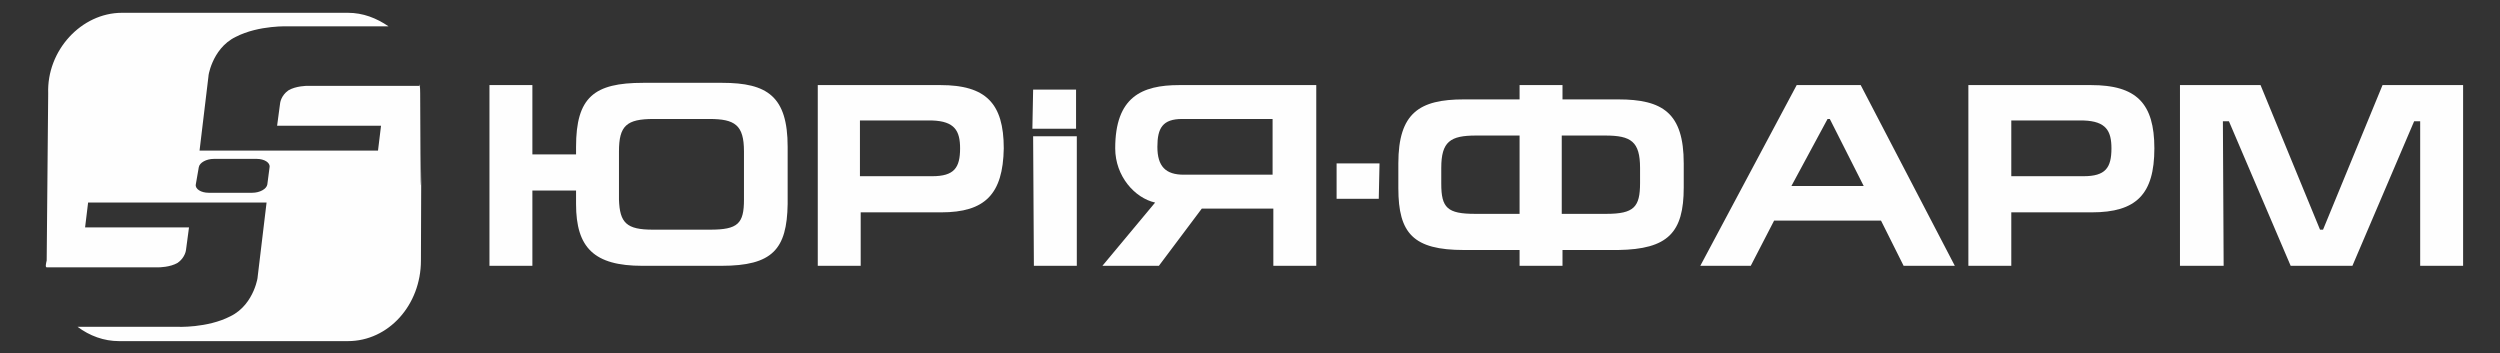
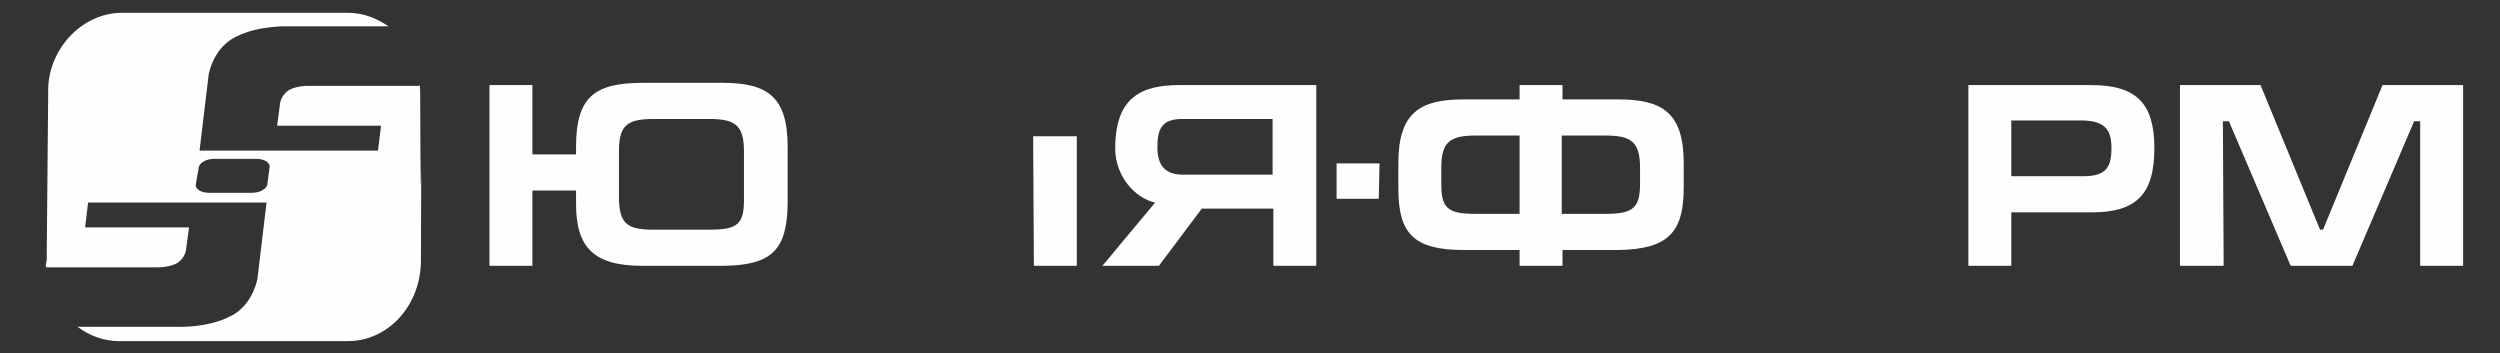
<svg xmlns="http://www.w3.org/2000/svg" version="1.1" id="Слой_1" x="0px" y="0px" viewBox="0 0 332 46.9" style="enable-background:new 0 0 332 46.9;" xml:space="preserve">
  <rect x="0" y="0" width="332" height="46.9" fill="#333333" stroke="none" />
  <style type="text/css"> .st0{fill-rule:evenodd;clip-rule:evenodd;fill:#FEFEFE;} </style>
  <g id="Слой_x0020_1">
    <g id="_1259056204304">
      <path class="st0" d="M98.8,26.5c0,3.2-0.8,4-4.5,4l-7.6,0c-3.5,0-4.4-0.9-4.5-4l0-6.4c0-3.4,1-4.3,4.6-4.3h7.4 c3.4,0,4.6,0.8,4.6,4.3L98.8,26.5L98.8,26.5z M104.6,27.1l0-7.6c0-6.7-2.7-8.5-8.7-8.5H85.4c-6.5,0-8.9,1.9-8.9,8.5l0,1h-5.8 l0-9.2H65l0,24h5.7l0-10h5.8l0,1.8c0,5.8,2.4,8.2,8.8,8.2l10.5,0C102.6,35.3,104.5,33.1,104.6,27.1L104.6,27.1z" />
-       <path class="st0" d="M127.5,19.7c0,2.6-0.8,3.7-3.7,3.7l-9.6,0l0-7.4h9.6C126.8,16.1,127.5,17.4,127.5,19.7L127.5,19.7z M133.3,19.7c0-6-2.4-8.4-8.4-8.4h-16.3l0,24h5.7l0-7.1h10.7C130.8,28.2,133.2,25.8,133.3,19.7L133.3,19.7z" />
      <path class="st0" d="M169,23.2h-11.8c-2.4,0-3.5-1.1-3.5-3.7c0-2.5,0.7-3.7,3.3-3.7l12,0L169,23.2z M174.8,35.3l0-24h-18.2 c-5,0-8.5,1.6-8.5,8.4c0,3.7,2.6,6.6,5.3,7.2l-7,8.4h7.5l5.7-7.6h9.5l0,7.6H174.8L174.8,35.3z" />
      <polygon class="st0" points="177.5,26.4 177.5,21.7 183.2,21.7 183.1,26.4 " />
-       <path class="st0" d="M217.8,24.3c0,3.2-0.8,4.1-4.5,4.1h-5.9l0-10.4h5.8c3.4,0,4.6,0.8,4.6,4.3L217.8,24.3L217.8,24.3z M223.6,24.9l0-3.2c0-6.7-2.8-8.5-8.7-8.5l-7.4,0l0-1.9h-5.7l0,1.9h-7.4c-5.9,0-8.7,1.8-8.7,8.5V25c0,6,2,8.2,8.7,8.2h7.4v2.1h5.7 l0-2.1h7.4C221.5,33.1,223.6,30.9,223.6,24.9L223.6,24.9z M201.8,28.4h-5.9c-3.7,0-4.5-0.8-4.5-4l0-2.1c0-3.5,1.2-4.3,4.6-4.3h5.8 L201.8,28.4z" />
-       <path class="st0" d="M247.5,24.7h-9.6l4.8-8.9h0.3L247.5,24.7L247.5,24.7z M259.6,35.3l-12.5-24h-8.5l-12.8,24h6.7l3.1-6h14.2l3,6 H259.6z" />
+       <path class="st0" d="M217.8,24.3c0,3.2-0.8,4.1-4.5,4.1h-5.9l0-10.4h5.8c3.4,0,4.6,0.8,4.6,4.3L217.8,24.3L217.8,24.3z M223.6,24.9l0-3.2c0-6.7-2.8-8.5-8.7-8.5l-7.4,0l0-1.9h-5.7l0,1.9h-7.4c-5.9,0-8.7,1.8-8.7,8.5V25c0,6,2,8.2,8.7,8.2h7.4v2.1h5.7 l0-2.1h7.4C221.5,33.1,223.6,30.9,223.6,24.9L223.6,24.9z M201.8,28.4h-5.9c-3.7,0-4.5-0.8-4.5-4l0-2.1c0-3.5,1.2-4.3,4.6-4.3h5.8 L201.8,28.4" />
      <path class="st0" d="M280.4,19.7c0,2.6-0.8,3.7-3.7,3.7l-9.6,0l0-7.4h9.6C279.7,16.1,280.4,17.4,280.4,19.7z M286.1,19.7 c0-6-2.4-8.4-8.4-8.4h-16.3l0,24h5.7l0-7.1h10.7C283.7,28.2,286.1,25.8,286.1,19.7L286.1,19.7z" />
      <polygon class="st0" points="321.4,35.3 321.4,16.1 320.6,16.1 312.4,35.3 304.2,35.3 296,16.1 295.2,16.1 295.3,35.3 289.5,35.3 289.5,11.3 300.2,11.3 308.1,30.5 308.5,30.5 316.4,11.3 327.1,11.3 327.1,35.3 " />
-       <polygon class="st0" points="142.9,17.1 142.9,11.9 137.2,11.9 137.1,17.1 " />
      <polygon class="st0" points="137.2,18.1 137.3,35.3 143,35.3 143,18.1 " />
      <path class="st0" d="M55.8,11.4l-15,0c0,0-1.5,0-2.5,0.6c-1,0.7-1.1,1.7-1.1,1.7l-0.4,3h13.8l-0.4,3.3l-23.7,0l1.2-10 c-0.1,0.6,0.3-3.5,3.6-5.1c3.1-1.6,7.1-1.4,7.1-1.4h13.2c-1.6-1.1-3.4-1.8-5.4-1.8h-30c-5.4,0-10,5-9.8,10.7L6.2,34.6 c-0.1,0.4-0.2,0.9,0,0.9h14.9c0,0,1.5,0,2.5-0.6c1-0.7,1.1-1.7,1.1-1.7l0.4-3l-13.8,0l0.4-3.3h23.7l-1.2,10 c0.1-0.6-0.3,3.5-3.6,5.1c-3.1,1.6-7.1,1.4-7.1,1.4H10.3c1.6,1.2,3.5,1.9,5.5,1.9l30.4,0c5.4,0,9.7-4.8,9.7-10.7 c0.1-28.8,0,6.7-0.1-22.2c0-0.4,0-0.8-0.1-1.2L55.8,11.4L55.8,11.4z M35.5,24.5c-0.1,0.6-1,1.1-2,1.1l-5.8,0c-1,0-1.8-0.5-1.7-1.1 l0.4-2.3c0.1-0.6,1-1.1,2-1.1l5.7,0c1,0,1.8,0.5,1.7,1.1L35.5,24.5L35.5,24.5z" />
    </g>
  </g>
</svg>